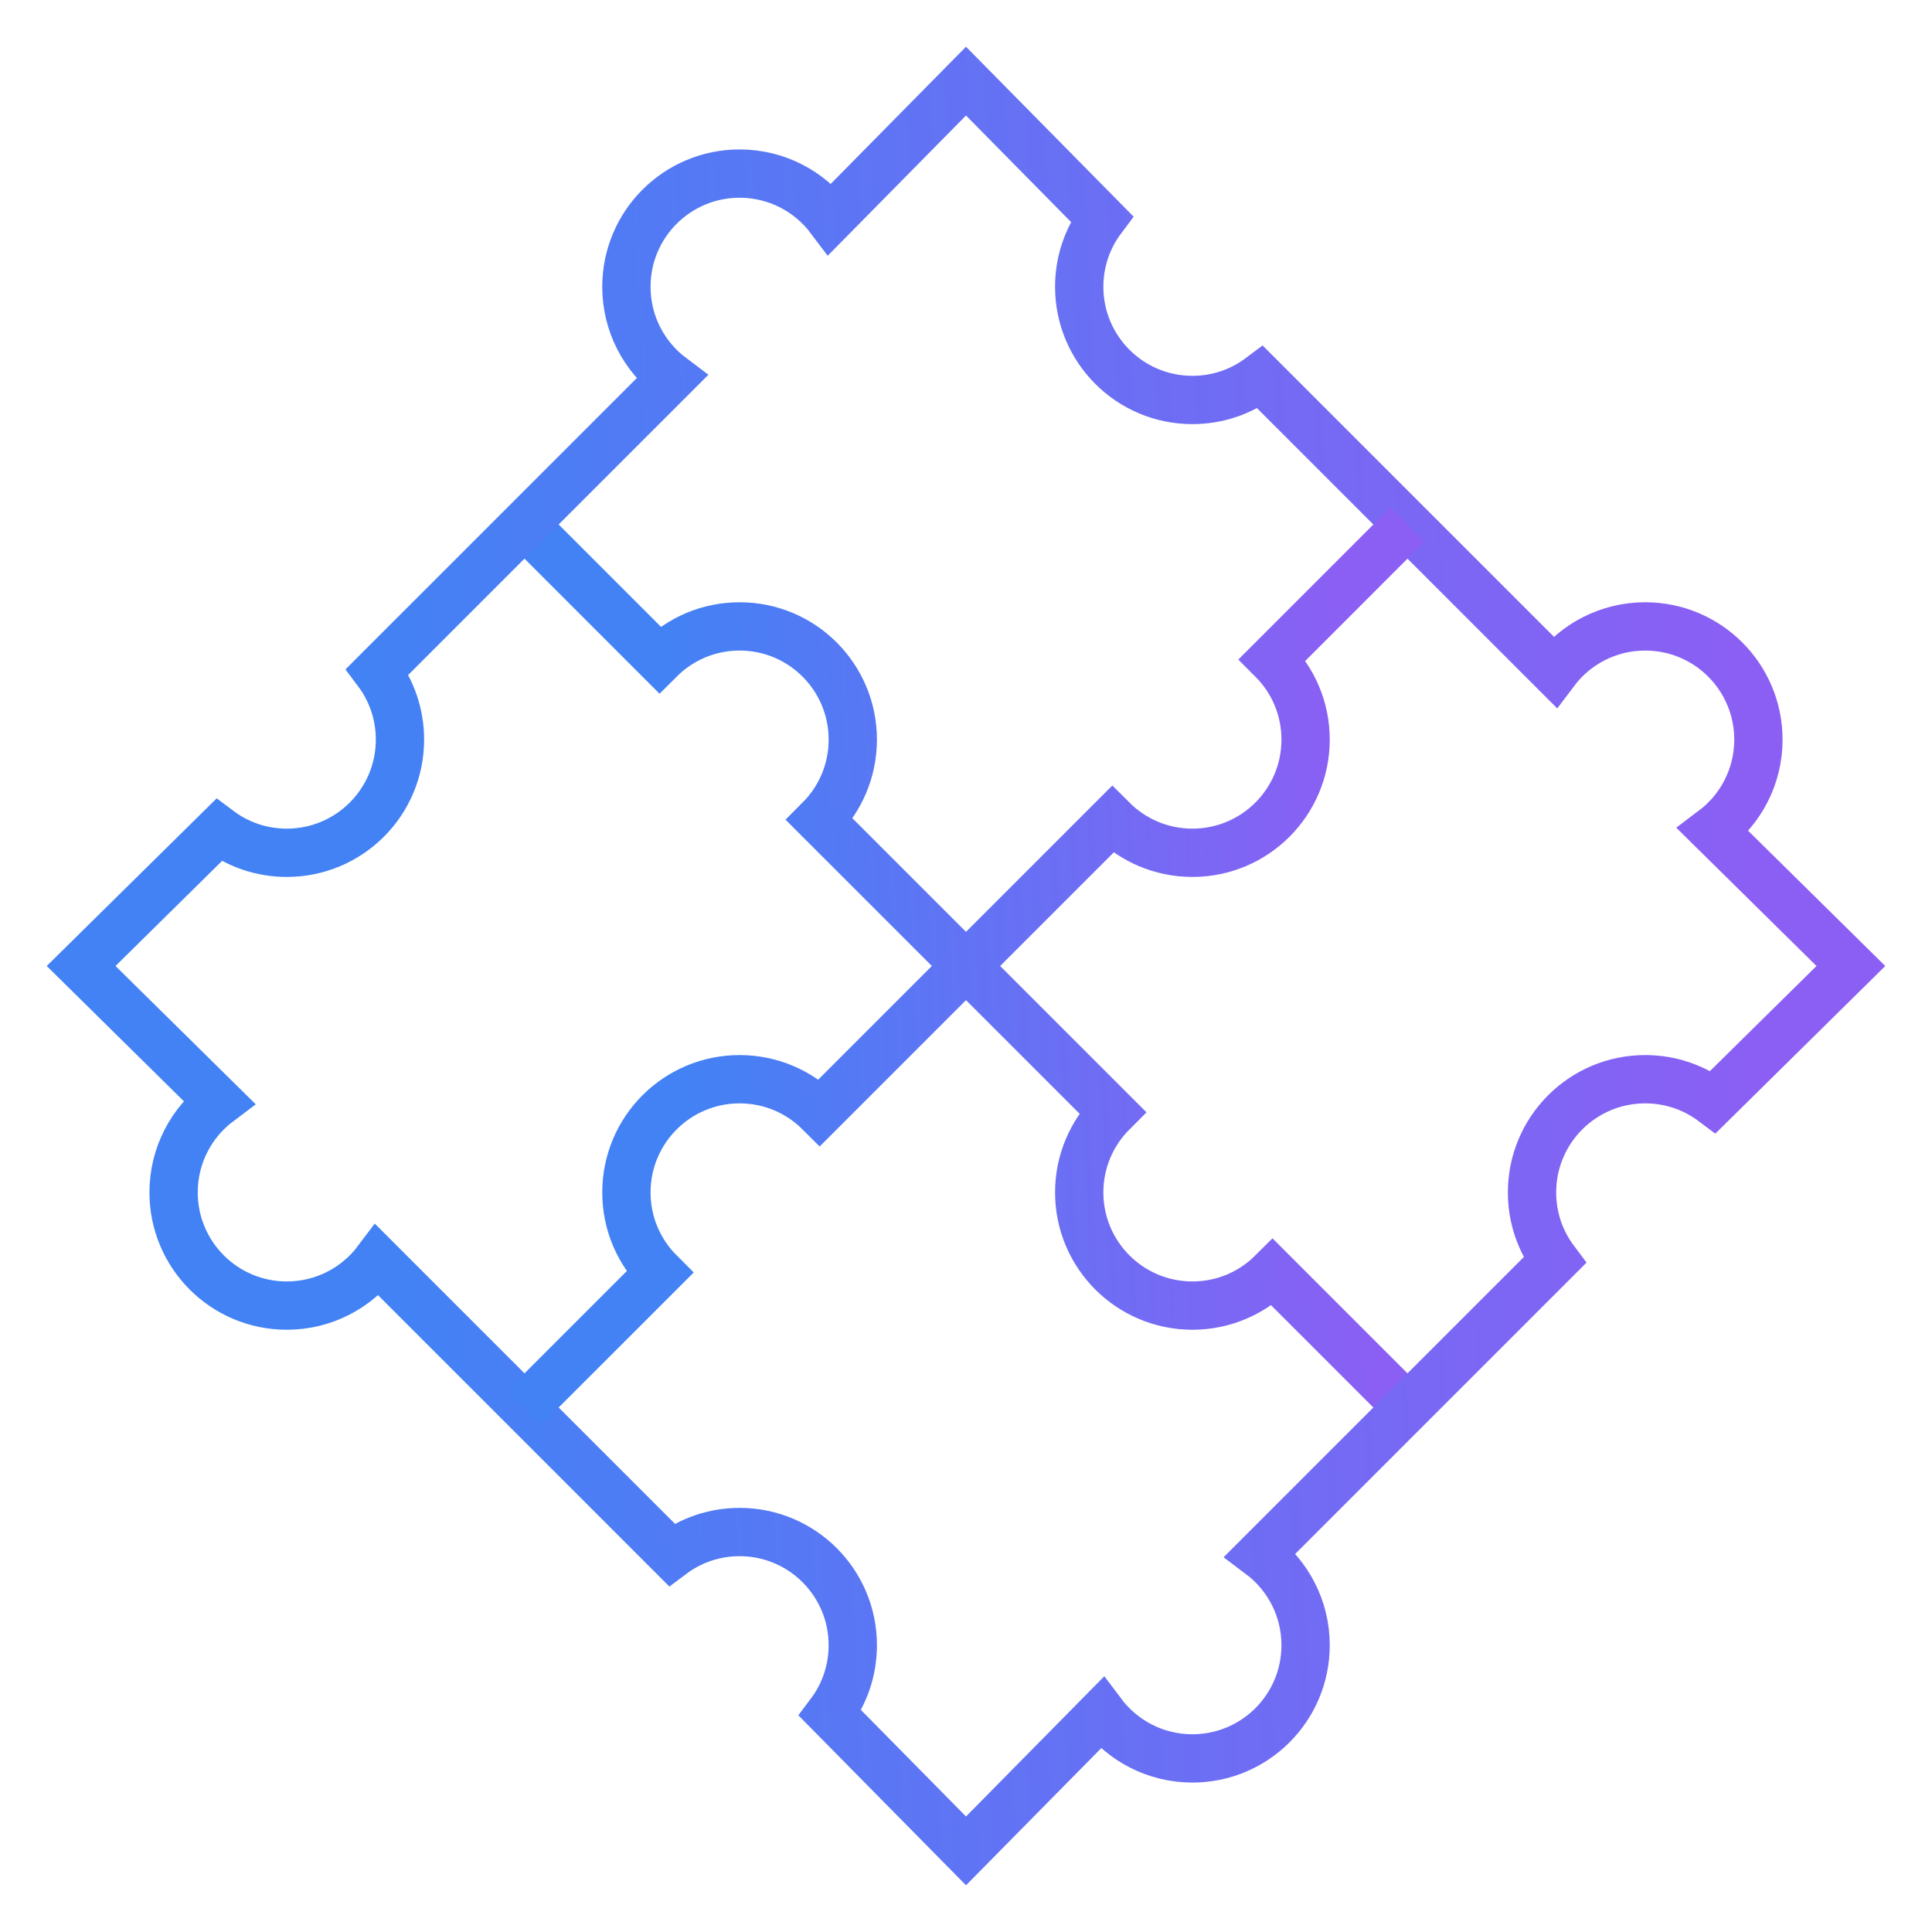
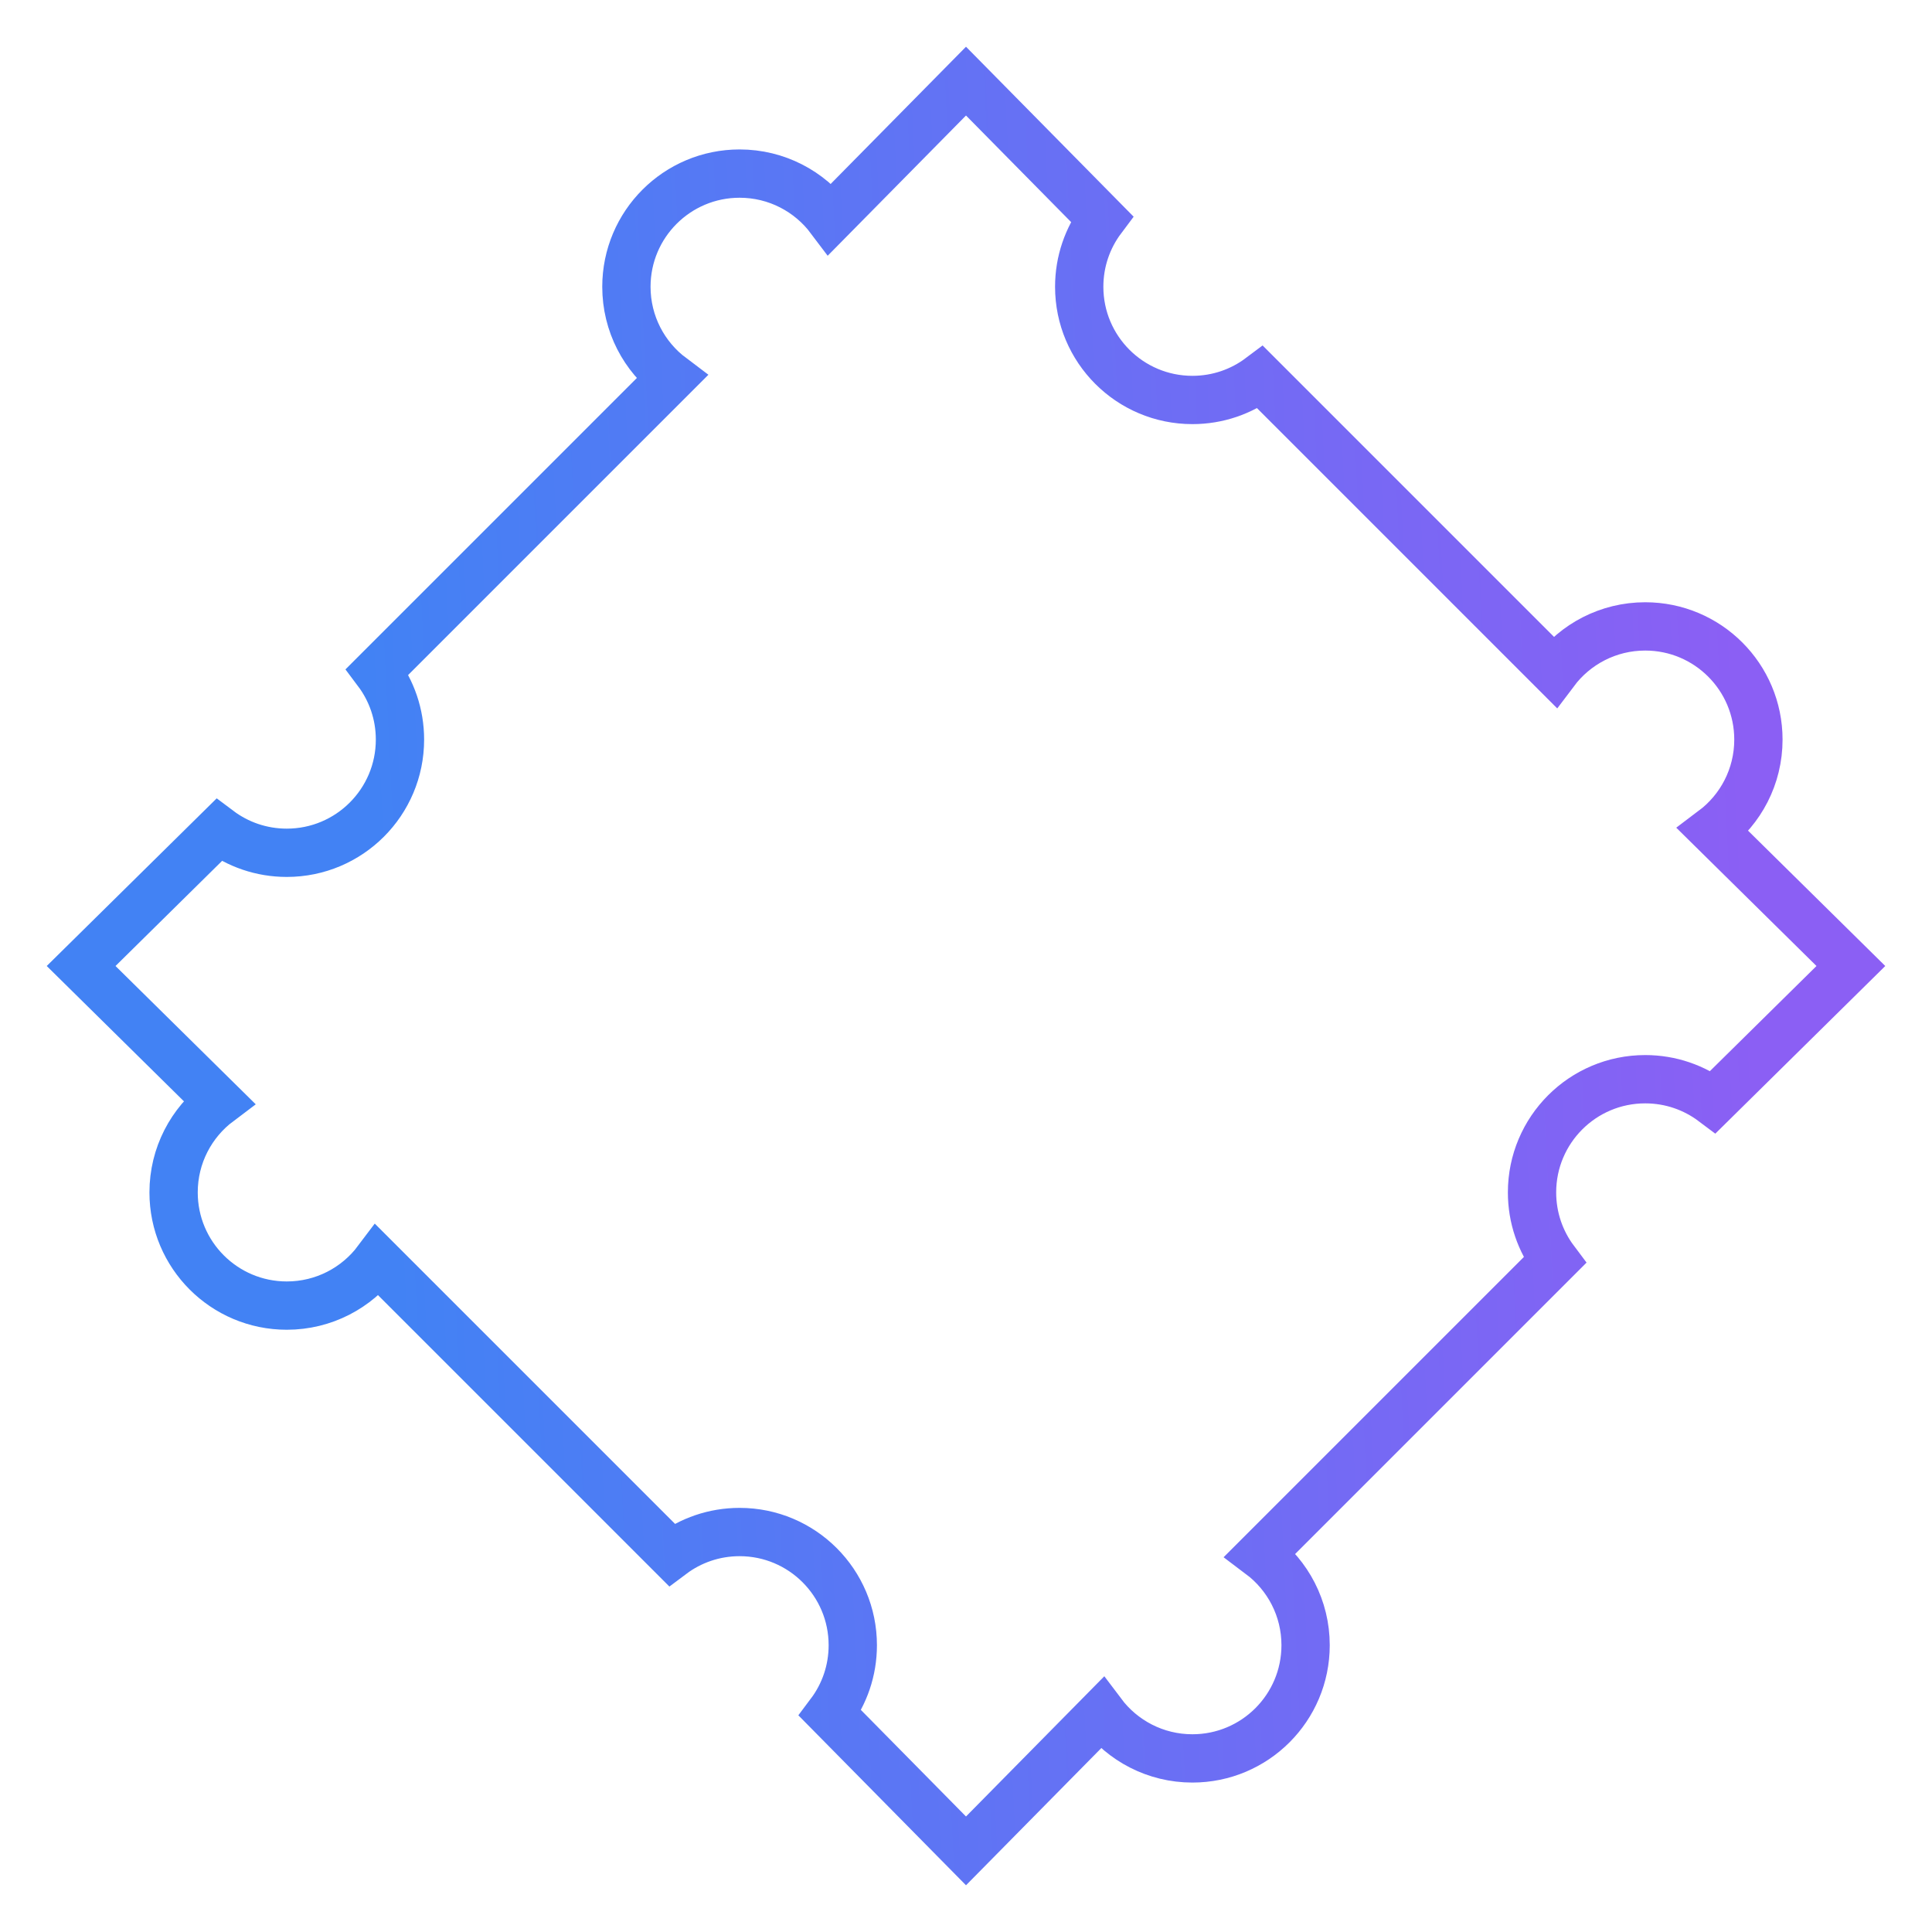
<svg xmlns="http://www.w3.org/2000/svg" width="80" height="80" viewBox="0 0 80 80" fill="none">
  <mask id="mask0_562_2433" style="mask-type:luminance" maskUnits="userSpaceOnUse" x="0" y="0" width="80" height="80">
    <path d="M0 7.62939e-06H80V80H0V7.62939e-06Z" fill="white" />
  </mask>
  <g mask="url(#mask0_562_2433)">
-     <path d="M21.719 21.719L27.311 27.311C28.159 26.462 29.331 25.938 30.625 25.938C33.214 25.938 35.312 28.036 35.312 30.625C35.312 31.919 34.788 33.091 33.94 33.94L46.06 46.06C45.212 46.909 44.688 48.081 44.688 49.375C44.688 51.964 46.786 54.062 49.375 54.062C50.669 54.062 51.841 53.538 52.69 52.69L58.281 58.281" stroke="url(#paint0_linear_562_2433)" stroke-width="2" stroke-miterlimit="10" />
    <path d="M52.188 15.625L64.375 27.812C65.23 26.674 66.592 25.938 68.125 25.938C70.714 25.938 72.812 28.036 72.812 30.625C72.812 32.158 72.076 33.52 70.938 34.375L76.641 40L70.938 45.625C70.154 45.036 69.18 44.688 68.125 44.688C65.536 44.688 63.438 46.786 63.438 49.375C63.438 50.43 63.786 51.404 64.375 52.188L52.188 64.375C53.326 65.23 54.062 66.591 54.062 68.125C54.062 70.714 51.964 72.812 49.375 72.812C47.842 72.812 46.48 72.076 45.625 70.938L40 76.641L34.375 70.938C34.964 70.154 35.312 69.18 35.312 68.125C35.312 65.536 33.214 63.438 30.625 63.438C29.57 63.438 28.596 63.786 27.812 64.375L15.625 52.188C14.77 53.326 13.408 54.062 11.875 54.062C9.286 54.062 7.188 51.964 7.188 49.375C7.188 47.841 7.924 46.48 9.062 45.625L3.359 40L9.062 34.375C9.846 34.964 10.82 35.312 11.875 35.312C14.464 35.312 16.562 33.214 16.562 30.625C16.562 29.57 16.214 28.596 15.625 27.812L27.812 15.625C26.674 14.77 25.938 13.408 25.938 11.875C25.938 9.286 28.036 7.188 30.625 7.188C32.158 7.188 33.52 7.924 34.375 9.062L40 3.359L45.625 9.062C45.036 9.846 44.688 10.82 44.688 11.875C44.688 14.464 46.786 16.562 49.375 16.562C50.43 16.562 51.404 16.214 52.188 15.625Z" stroke="url(#paint1_linear_562_2433)" stroke-width="2" stroke-miterlimit="10" />
-     <path d="M21.719 58.281L27.311 52.69C26.462 51.841 25.938 50.669 25.938 49.375C25.938 46.786 28.036 44.688 30.625 44.688C31.919 44.688 33.091 45.212 33.94 46.06L46.06 33.94C46.909 34.788 48.081 35.312 49.375 35.312C51.964 35.312 54.062 33.214 54.062 30.625C54.062 29.331 53.538 28.159 52.69 27.311L58.281 21.719" stroke="url(#paint2_linear_562_2433)" stroke-width="2" stroke-miterlimit="10" />
  </g>
  <defs>
    <linearGradient id="paint0_linear_562_2433" x1="28.182" y1="45.713" x2="56.472" y2="44.329" gradientUnits="userSpaceOnUse">
      <stop stop-color="#4282F4" />
      <stop offset="1" stop-color="#8B5FF4" />
    </linearGradient>
    <linearGradient id="paint1_linear_562_2433" x1="16.313" y1="51.45" x2="73.015" y2="48.676" gradientUnits="userSpaceOnUse">
      <stop stop-color="#4282F4" />
      <stop offset="1" stop-color="#8B5FF4" />
    </linearGradient>
    <linearGradient id="paint2_linear_562_2433" x1="28.182" y1="45.713" x2="56.472" y2="44.329" gradientUnits="userSpaceOnUse">
      <stop stop-color="#4282F4" />
      <stop offset="1" stop-color="#8B5FF4" />
    </linearGradient>
  </defs>
</svg>